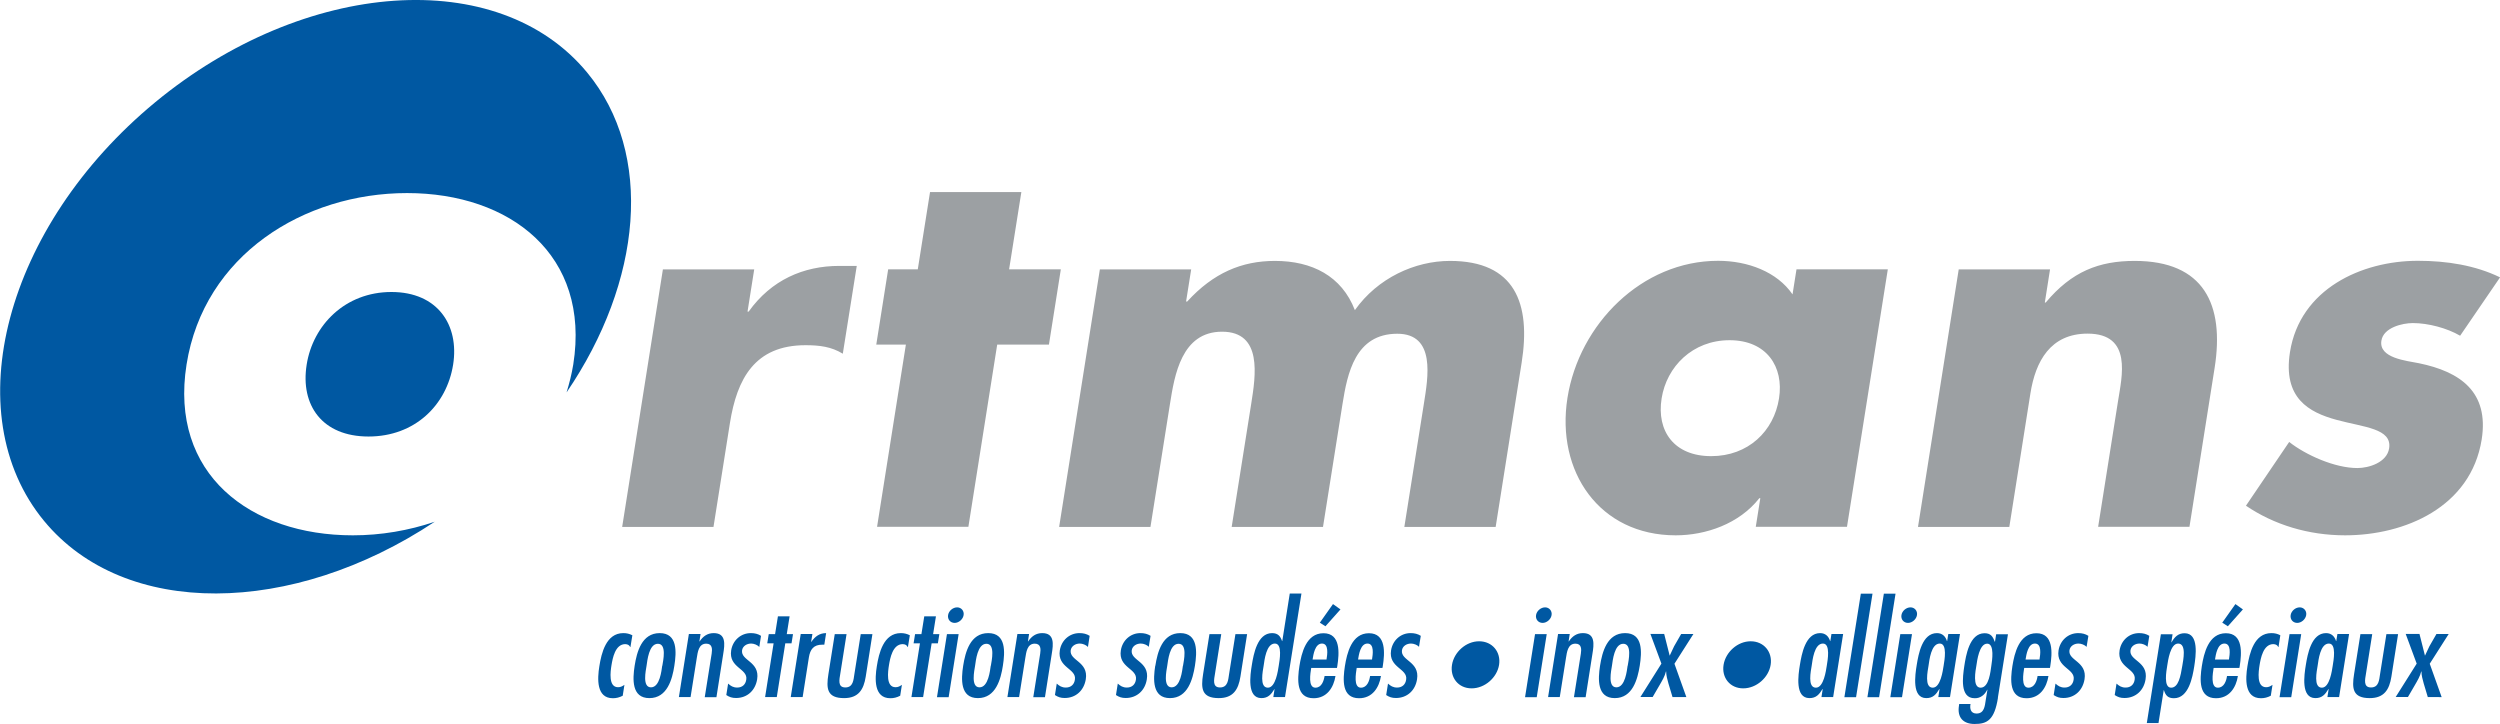
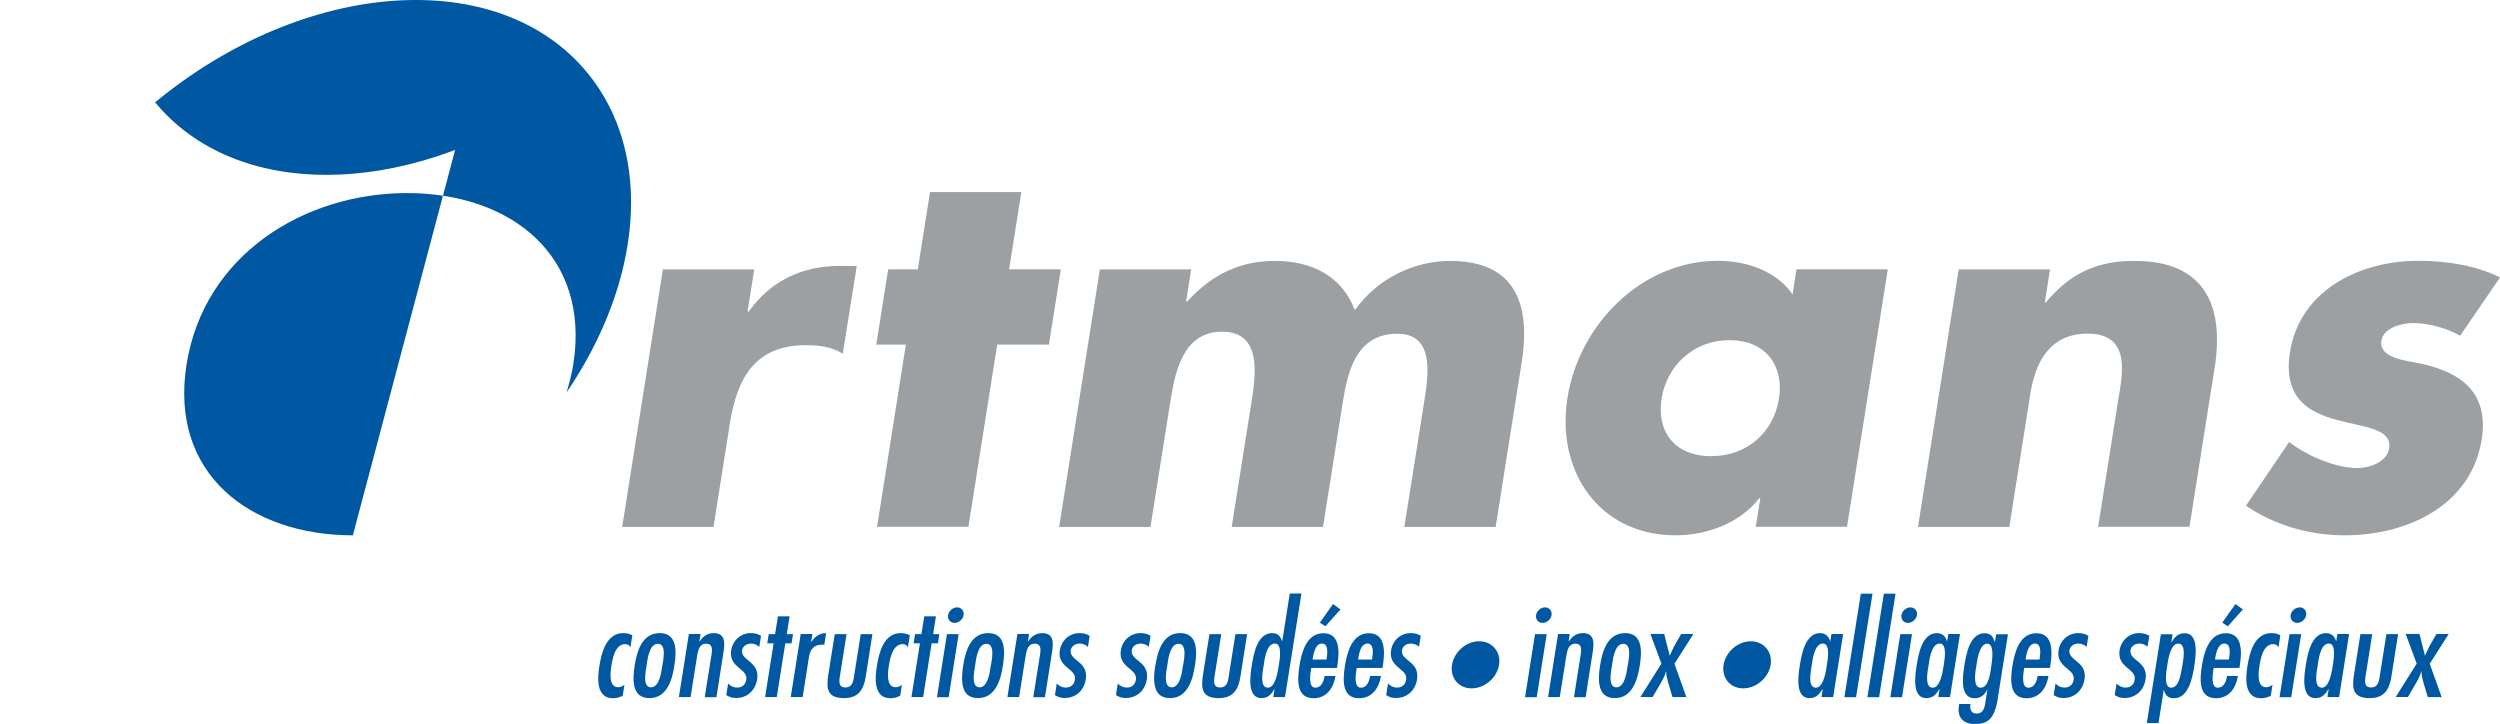
<svg xmlns="http://www.w3.org/2000/svg" id="Calque_1" data-name="Calque 1" width="77.73mm" height="85.077" viewBox="0 0 220.35 63.82">
  <defs>
    <style>.cls-1{fill:#0058a2;stroke-width:0}</style>
  </defs>
-   <path class="cls-1" d="M34.49 25.74c-4.08 0-6.92 2.92-7.47 6.4-.57 3.58 1.37 6.34 5.45 6.34s6.89-2.76 7.46-6.34c.55-3.48-1.36-6.4-5.44-6.4z" />
-   <path class="cls-1" d="M31.09 47.19c-9.05 0-16.19-5.41-14.66-15.06 1.53-9.65 10.34-15.11 19.44-15.11s16.18 5.46 14.65 15.11c-.14.86-.35 1.67-.59 2.46 6.65-9.77 7.74-21.02 1.81-28.2-7.81-9.46-24.86-8.28-38.08 2.63C.44 19.94-3.94 36.45 3.87 45.92c7.11 8.62 21.88 8.41 34.44.07-2.29.78-4.75 1.2-7.22 1.2z" />
+   <path class="cls-1" d="M31.09 47.19c-9.05 0-16.19-5.41-14.66-15.06 1.53-9.65 10.34-15.11 19.44-15.11s16.18 5.46 14.65 15.11c-.14.86-.35 1.67-.59 2.46 6.65-9.77 7.74-21.02 1.81-28.2-7.81-9.46-24.86-8.28-38.08 2.63c7.11 8.62 21.88 8.41 34.44.07-2.29.78-4.75 1.2-7.22 1.2z" />
  <path d="M65.89 27.47h.09c1.99-2.79 4.84-4.03 7.98-4.03h1.55l-1.23 7.74c-1.01-.62-2.05-.75-3.29-.75-4.47 0-6.04 2.96-6.66 6.86l-1.45 9.16h-8.05l3.59-22.7h8.05l-.59 3.72zm19.46 18.97H77.3l2.54-16.06h-2.61l1.05-6.64h2.61l1.08-6.81h8.05l-1.08 6.81h4.56l-1.05 6.64h-4.56l-2.54 16.06zm19.2-19.86h.09c2.3-2.52 4.81-3.58 7.73-3.58 3.27 0 5.89 1.33 7.05 4.34 2-2.83 5.29-4.34 8.38-4.34 5.75 0 7.15 3.76 6.32 8.98l-2.29 14.47h-8.05l1.72-10.84c.37-2.34 1.07-6.19-2.34-6.19-3.71 0-4.4 3.5-4.83 6.19l-1.72 10.84h-8.05l1.72-10.84c.4-2.52 1.01-6.37-2.57-6.37s-4.19 3.85-4.59 6.37l-1.72 10.84h-8.05l3.59-22.7h8.05l-.45 2.83zm58.26 19.86h-8.05l.4-2.52h-.09c-1.77 2.26-4.72 3.27-7.37 3.27-6.72 0-10.57-5.62-9.54-12.12 1.03-6.5 6.56-12.08 13.28-12.08 2.61 0 5.2.97 6.56 2.96l.35-2.21h8.05l-3.6 22.7zm-16.35-11.32c-.46 2.88 1.1 5.09 4.37 5.09s5.53-2.21 5.98-5.09c.44-2.79-1.09-5.13-4.36-5.13s-5.55 2.34-5.99 5.13zm33.77-8.45h.09c2.29-2.74 4.7-3.67 7.84-3.67 6.11 0 7.93 3.85 7.05 9.42l-2.22 14.02h-8.05l1.75-11.06c.34-2.17 1.3-5.97-2.68-5.97-3.27 0-4.59 2.43-5.04 5.27l-1.86 11.77h-8.05l3.59-22.7h8.05l-.46 2.92zm36.61 2.92c-1.13-.66-2.79-1.11-4.16-1.11-.93 0-2.59.4-2.77 1.55-.25 1.55 2.24 1.77 3.31 1.99 3.64.75 6.19 2.52 5.53 6.72-.95 5.97-6.78 8.45-12.04 8.45-3.23 0-6.27-.93-8.74-2.61l3.81-5.62c1.46 1.15 4.02 2.3 6.01 2.3 1.02 0 2.6-.49 2.8-1.73.28-1.77-2.23-1.86-4.64-2.52-2.42-.66-4.74-1.9-4.1-5.97.88-5.57 6.32-8.05 11.27-8.05 2.57 0 5.07.4 7.25 1.46l-3.51 5.13z" fill="#9ca0a3" stroke-width="0" />
  <path class="cls-1" d="M55.56 57.04h-.02c-.08-.17-.21-.25-.44-.26-.89.01-1.11 1.25-1.21 1.85-.09.56-.29 1.95.58 1.95.23 0 .38-.09.56-.21l-.15.96c-.29.15-.56.22-.87.22-1.46 0-1.37-1.72-1.19-2.82.18-1.14.59-2.92 2.11-2.92.31 0 .54.06.8.19l-.17 1.04zm.37 1.65c.19-1.21.62-2.88 2.21-2.88s1.48 1.67 1.29 2.88c-.18 1.17-.62 2.85-2.2 2.85s-1.48-1.68-1.3-2.85zm2.44 0c.07-.44.41-1.94-.39-1.94s-.93 1.5-1 1.94c-.06.4-.4 1.9.39 1.9s.93-1.51.99-1.9zm3.27-2.15h.02c.3-.45.69-.73 1.24-.73 1.1 0 .98.98.84 1.83l-.6 3.82h-1.03l.61-3.84c.06-.39.07-.88-.48-.88-.68 0-.75.78-.83 1.25l-.55 3.46h-1.03l.88-5.56h1.03l-.1.64zm5.28.49c-.17-.18-.47-.3-.72-.3-.38 0-.74.22-.8.59-.13.93 1.58.98 1.33 2.56-.16.98-.87 1.65-1.86 1.65-.36 0-.58-.08-.86-.26l.16-1.01c.23.21.45.35.8.35.45 0 .74-.27.8-.7.16-.98-1.57-1.04-1.33-2.58.14-.88.85-1.52 1.73-1.52.35 0 .63.07.9.24l-.15.98zm2.67-2.7l-.25 1.57h.55l-.13.81h-.55l-.75 4.74h-1.03l.75-4.74h-.56l.13-.81h.56l.25-1.57h1.03zm1.9 2.25h.02c.32-.48.73-.77 1.3-.77l-.16 1.02h-.17c-.77-.01-1.08.42-1.19 1.12l-.55 3.5h-1.05l.88-5.56h1.03l-.11.68zm3.12-.68l-.55 3.48c-.08.5-.26 1.22.44 1.22s.72-.67.8-1.17l.56-3.53h1.03l-.59 3.75c-.18 1.14-.64 1.89-1.91 1.89-1.51 0-1.58-.85-1.38-2.11l.56-3.53h1.03zm5.41 1.14H80c-.08-.17-.21-.25-.44-.26-.89.01-1.11 1.25-1.21 1.85-.09.56-.29 1.95.58 1.95.23 0 .38-.09.56-.21l-.15.96c-.29.15-.56.22-.87.22-1.46 0-1.37-1.72-1.19-2.82.18-1.14.59-2.92 2.11-2.92.31 0 .54.06.8.19l-.17 1.04zm2.47-2.71l-.25 1.57h.55l-.13.81h-.55l-.75 4.74h-1.03l.75-4.74h-.56l.13-.81h.56l.25-1.57h1.03zm1.12 7.13h-1.03l.88-5.56h1.03l-.88 5.56zm-.05-7.24c.06-.37.42-.68.8-.68.36 0 .63.31.57.68-.06.38-.43.69-.79.69-.38 0-.64-.31-.58-.69zm1.33 4.47c.19-1.21.62-2.88 2.21-2.88s1.48 1.67 1.29 2.88c-.18 1.17-.62 2.85-2.2 2.85s-1.48-1.68-1.3-2.85zm2.44 0c.07-.44.41-1.94-.39-1.94s-.93 1.5-1 1.94c-.06.4-.4 1.9.39 1.9s.93-1.51.99-1.9zm3.27-2.15h.02c.3-.45.69-.73 1.24-.73 1.1 0 .98.98.84 1.83l-.6 3.82h-1.03l.61-3.84c.06-.39.07-.88-.48-.88-.68 0-.75.78-.83 1.25l-.55 3.46h-1.03l.88-5.56h1.03l-.1.64zm5.29.49c-.17-.18-.47-.3-.72-.3-.38 0-.74.22-.8.59-.13.93 1.58.98 1.33 2.56-.16.98-.87 1.65-1.86 1.65-.36 0-.58-.08-.86-.26l.16-1.01c.23.21.45.35.8.35.45 0 .74-.27.8-.7.16-.98-1.57-1.04-1.33-2.58.14-.88.85-1.52 1.73-1.52.35 0 .63.07.9.24l-.15.98zm5.38 0c-.17-.18-.47-.3-.72-.3-.39 0-.74.22-.8.59-.13.93 1.58.98 1.33 2.56-.15.98-.87 1.65-1.86 1.65-.36 0-.58-.08-.86-.26l.16-1.01c.23.21.45.35.8.35.45 0 .74-.27.8-.7.15-.98-1.57-1.04-1.33-2.58.14-.88.85-1.52 1.72-1.52.35 0 .63.07.9.24l-.16.98zm.56 1.66c.19-1.21.62-2.88 2.2-2.88s1.48 1.67 1.29 2.88c-.19 1.17-.62 2.85-2.2 2.85s-1.48-1.68-1.3-2.85zm2.44 0c.07-.44.41-1.94-.39-1.94s-.93 1.5-1 1.94c-.06.4-.4 1.9.39 1.9s.93-1.51.99-1.9zm3.37-2.79l-.55 3.48c-.08.5-.26 1.22.44 1.22s.72-.67.8-1.17l.56-3.53h1.03l-.59 3.75c-.18 1.14-.64 1.89-1.91 1.89-1.51 0-1.58-.85-1.38-2.11l.56-3.53h1.03zm4.71 4.84h-.02c-.29.48-.57.8-1.15.8-1.29 0-.99-2.03-.84-2.94.15-.92.48-2.79 1.78-2.79.53 0 .74.29.88.7h.02l.66-4.19h1.03l-1.45 9.13h-1.03l.11-.71zm.36-2.07c.07-.44.35-1.94-.34-1.94-.77 0-.92 1.48-.99 1.94-.07.46-.4 1.95.37 1.95.69 0 .89-1.51.96-1.95zm2.86.21c-.07.46-.3 1.74.37 1.74.55 0 .74-.6.81-1.03h.96c-.16 1.02-.76 1.96-1.93 1.96-1.55 0-1.43-1.65-1.25-2.83.18-1.13.59-2.9 2.12-2.9s1.4 1.76 1.22 2.9l-.03.16h-2.29zm1.35-.74c.07-.43.22-1.41-.4-1.41s-.76.98-.83 1.41h1.23zm-.09-2.93l-.5-.32 1.16-1.64.66.47-1.32 1.48zm2.75 3.67c-.07.46-.3 1.74.37 1.74.55 0 .75-.6.81-1.03h.96c-.16 1.02-.76 1.96-1.93 1.96-1.55 0-1.43-1.65-1.25-2.83.18-1.13.59-2.9 2.12-2.9s1.4 1.76 1.22 2.9l-.03.16h-2.29zm1.35-.74c.07-.43.22-1.41-.4-1.41s-.76.98-.83 1.41h1.23zm4.16-1.11c-.17-.18-.47-.3-.72-.3-.39 0-.74.22-.8.59-.13.93 1.58.98 1.33 2.56-.15.98-.87 1.65-1.86 1.65-.36 0-.58-.08-.86-.26l.16-1.01c.23.21.45.35.8.35.45 0 .74-.27.8-.7.16-.98-1.57-1.04-1.33-2.58.14-.88.84-1.52 1.72-1.52.35 0 .63.07.9.24l-.16.98zm5.28-.5c1.17 0 1.94.95 1.76 2.08-.18 1.12-1.25 2.07-2.42 2.07s-1.91-.95-1.73-2.07c.18-1.13 1.24-2.08 2.39-2.08zm5.08 4.93h-1.03l.88-5.56h1.03l-.88 5.56zm-.06-7.24c.06-.37.42-.68.8-.68.36 0 .63.31.57.68-.06.38-.43.69-.79.69-.38 0-.64-.31-.58-.69zm2.87 2.32h.02c.3-.45.69-.73 1.24-.73 1.1 0 .98.98.84 1.83l-.6 3.82h-1.03l.61-3.84c.06-.39.07-.88-.48-.88-.68 0-.75.78-.83 1.25l-.55 3.46h-1.03l.88-5.56h1.03l-.1.64zm2.77 2.15c.19-1.21.62-2.88 2.21-2.88s1.48 1.67 1.29 2.88c-.19 1.17-.62 2.85-2.2 2.85s-1.48-1.68-1.3-2.85zm2.44 0c.07-.44.41-1.94-.39-1.94s-.93 1.5-1 1.94c-.06.4-.4 1.9.39 1.9s.93-1.51.99-1.9zm3.22-2.79l.48 1.9.39-.83.62-1.08h1.08l-1.67 2.62 1.05 2.94h-1.22l-.36-1.2c-.09-.34-.2-.69-.2-1.06h-.02c-.1.43-.34.82-.57 1.22l-.6 1.03h-1.08l1.85-2.94-.97-2.62h1.21zm7.62.63c1.17 0 1.94.95 1.76 2.08-.18 1.12-1.25 2.07-2.42 2.07s-1.91-.95-1.73-2.07c.18-1.13 1.24-2.08 2.39-2.08zm6.35 4.21h-.02c-.29.48-.56.8-1.15.8-1.29 0-.99-2.03-.84-2.94.15-.92.48-2.79 1.78-2.79.48 0 .76.3.88.7h.02l.1-.62h1.03l-.88 5.56h-1.03l.11-.71zm.36-2.07c.07-.44.35-1.94-.34-1.94-.77 0-.92 1.48-.99 1.94-.07.46-.4 1.95.37 1.95.69 0 .89-1.51.96-1.95zm2.58 2.79h-1.03l1.45-9.13h1.03l-1.45 9.13zm2.03 0h-1.03l1.45-9.13h1.03l-1.45 9.13zm2.02 0h-1.03l.88-5.56h1.03l-.88 5.56zm-.05-7.24c.06-.37.42-.68.8-.68.36 0 .63.31.57.68-.06.38-.43.69-.79.69-.38 0-.64-.31-.58-.69zm3.36 6.52h-.02c-.29.48-.56.8-1.15.8-1.29 0-.99-2.03-.84-2.94.15-.92.47-2.79 1.78-2.79.48 0 .76.3.88.7h.02l.1-.62h1.03l-.88 5.56h-1.03l.11-.71zm.36-2.07c.07-.44.35-1.94-.34-1.94-.77 0-.92 1.48-.99 1.94-.07.46-.4 1.95.37 1.95.69 0 .89-1.51.96-1.95zm4.79 2.83c-.31 1.98-.96 2.32-2.06 2.32-1 0-1.55-.57-1.38-1.61l.02-.15h1c-.08.4.01.84.53.84.69 0 .73-.67.81-1.18l.15-.92h-.02c-.21.45-.61.77-1.11.75-1.32 0-1.05-1.88-.91-2.83.14-.89.44-2.9 1.79-2.9.55 0 .74.31.89.75l.03-.02.1-.64h1.04l-.89 5.6zm-.95-4.76c-.71 0-.89 1.52-.95 1.91-.07.42-.38 1.97.37 1.97s.87-1.46.94-1.91c.07-.45.31-1.97-.36-1.97zm3.26 2.14c-.07.46-.3 1.74.37 1.74.55 0 .75-.6.81-1.03h.96c-.16 1.02-.76 1.96-1.93 1.96-1.55 0-1.43-1.65-1.25-2.83.18-1.13.59-2.9 2.12-2.9s1.4 1.76 1.22 2.9l-.03.16h-2.29zm1.35-.74c.07-.43.22-1.41-.4-1.41s-.76.98-.83 1.41h1.23zm4.16-1.11c-.17-.18-.47-.3-.72-.3-.39 0-.74.22-.8.59-.13.93 1.58.98 1.33 2.56-.16.98-.87 1.65-1.86 1.65-.36 0-.58-.08-.86-.26l.16-1.01c.23.21.45.35.8.35.45 0 .74-.27.8-.7.16-.98-1.57-1.04-1.33-2.58.14-.88.85-1.52 1.73-1.52.35 0 .63.07.9.24l-.16.98zm5.38 0c-.17-.18-.47-.3-.72-.3-.39 0-.74.22-.8.59-.13.93 1.58.98 1.33 2.56-.15.98-.87 1.65-1.86 1.65-.36 0-.58-.08-.86-.26l.16-1.01c.23.21.45.35.8.35.45 0 .74-.27.8-.7.16-.98-1.57-1.04-1.33-2.58.14-.88.84-1.52 1.72-1.52.35 0 .63.07.9.24l-.16.98zm2.08-.41h.02c.27-.47.58-.8 1.15-.8 1.29 0 .99 2.02.85 2.93-.15.93-.48 2.8-1.79 2.8-.54 0-.74-.26-.88-.71h-.02l-.46 2.9h-1.03l1.24-7.83h1.03l-.11.72zm.97 2.06c.07-.45.4-1.95-.37-1.95-.69 0-.89 1.5-.96 1.95-.07.44-.35 1.94.34 1.94.65 0 .84-1.01.99-1.94zm2.76.2c-.07.46-.3 1.74.37 1.74.55 0 .75-.6.81-1.03h.96c-.16 1.02-.76 1.96-1.93 1.96-1.55 0-1.43-1.65-1.25-2.83.18-1.13.59-2.9 2.12-2.9s1.4 1.76 1.22 2.9l-.03.16h-2.29zm1.35-.74c.07-.43.22-1.41-.4-1.41s-.76.98-.83 1.41h1.23zm-.09-2.93l-.5-.32 1.16-1.64.66.47-1.32 1.48zm4.46 1.83h-.02c-.08-.17-.21-.25-.44-.26-.89.01-1.11 1.25-1.21 1.85-.09.56-.29 1.95.58 1.95.23 0 .38-.09.56-.21l-.15.96c-.29.15-.56.22-.87.22-1.46 0-1.37-1.72-1.19-2.82.18-1.14.59-2.92 2.11-2.92.31 0 .54.06.79.19l-.16 1.04zm1.12 4.42h-1.03l.88-5.56h1.03l-.88 5.56zm-.05-7.24c.06-.37.42-.68.8-.68.36 0 .63.31.57.68-.06.38-.43.69-.79.69-.38 0-.64-.31-.58-.69zm3.35 6.52h-.02c-.29.48-.56.8-1.15.8-1.29 0-.99-2.03-.84-2.94.15-.92.48-2.79 1.78-2.79.48 0 .76.3.88.7h.02l.1-.62h1.03l-.88 5.56h-1.03l.11-.71zm.36-2.07c.07-.44.35-1.94-.34-1.94-.77 0-.92 1.48-.99 1.94-.07.46-.4 1.95.37 1.95.69 0 .89-1.51.96-1.95zm3.48-2.77l-.55 3.48c-.08.5-.26 1.22.44 1.22s.72-.67.8-1.17l.56-3.53h1.03l-.59 3.75c-.18 1.14-.64 1.89-1.91 1.89-1.51 0-1.58-.85-1.38-2.11l.56-3.53h1.03zm4.17 0l.48 1.9.39-.83.62-1.08h1.08l-1.67 2.62 1.05 2.94H214l-.36-1.2c-.09-.34-.2-.69-.2-1.06h-.02c-.1.43-.34.82-.57 1.22l-.6 1.03h-1.08l1.85-2.94-.97-2.62h1.21z" />
</svg>